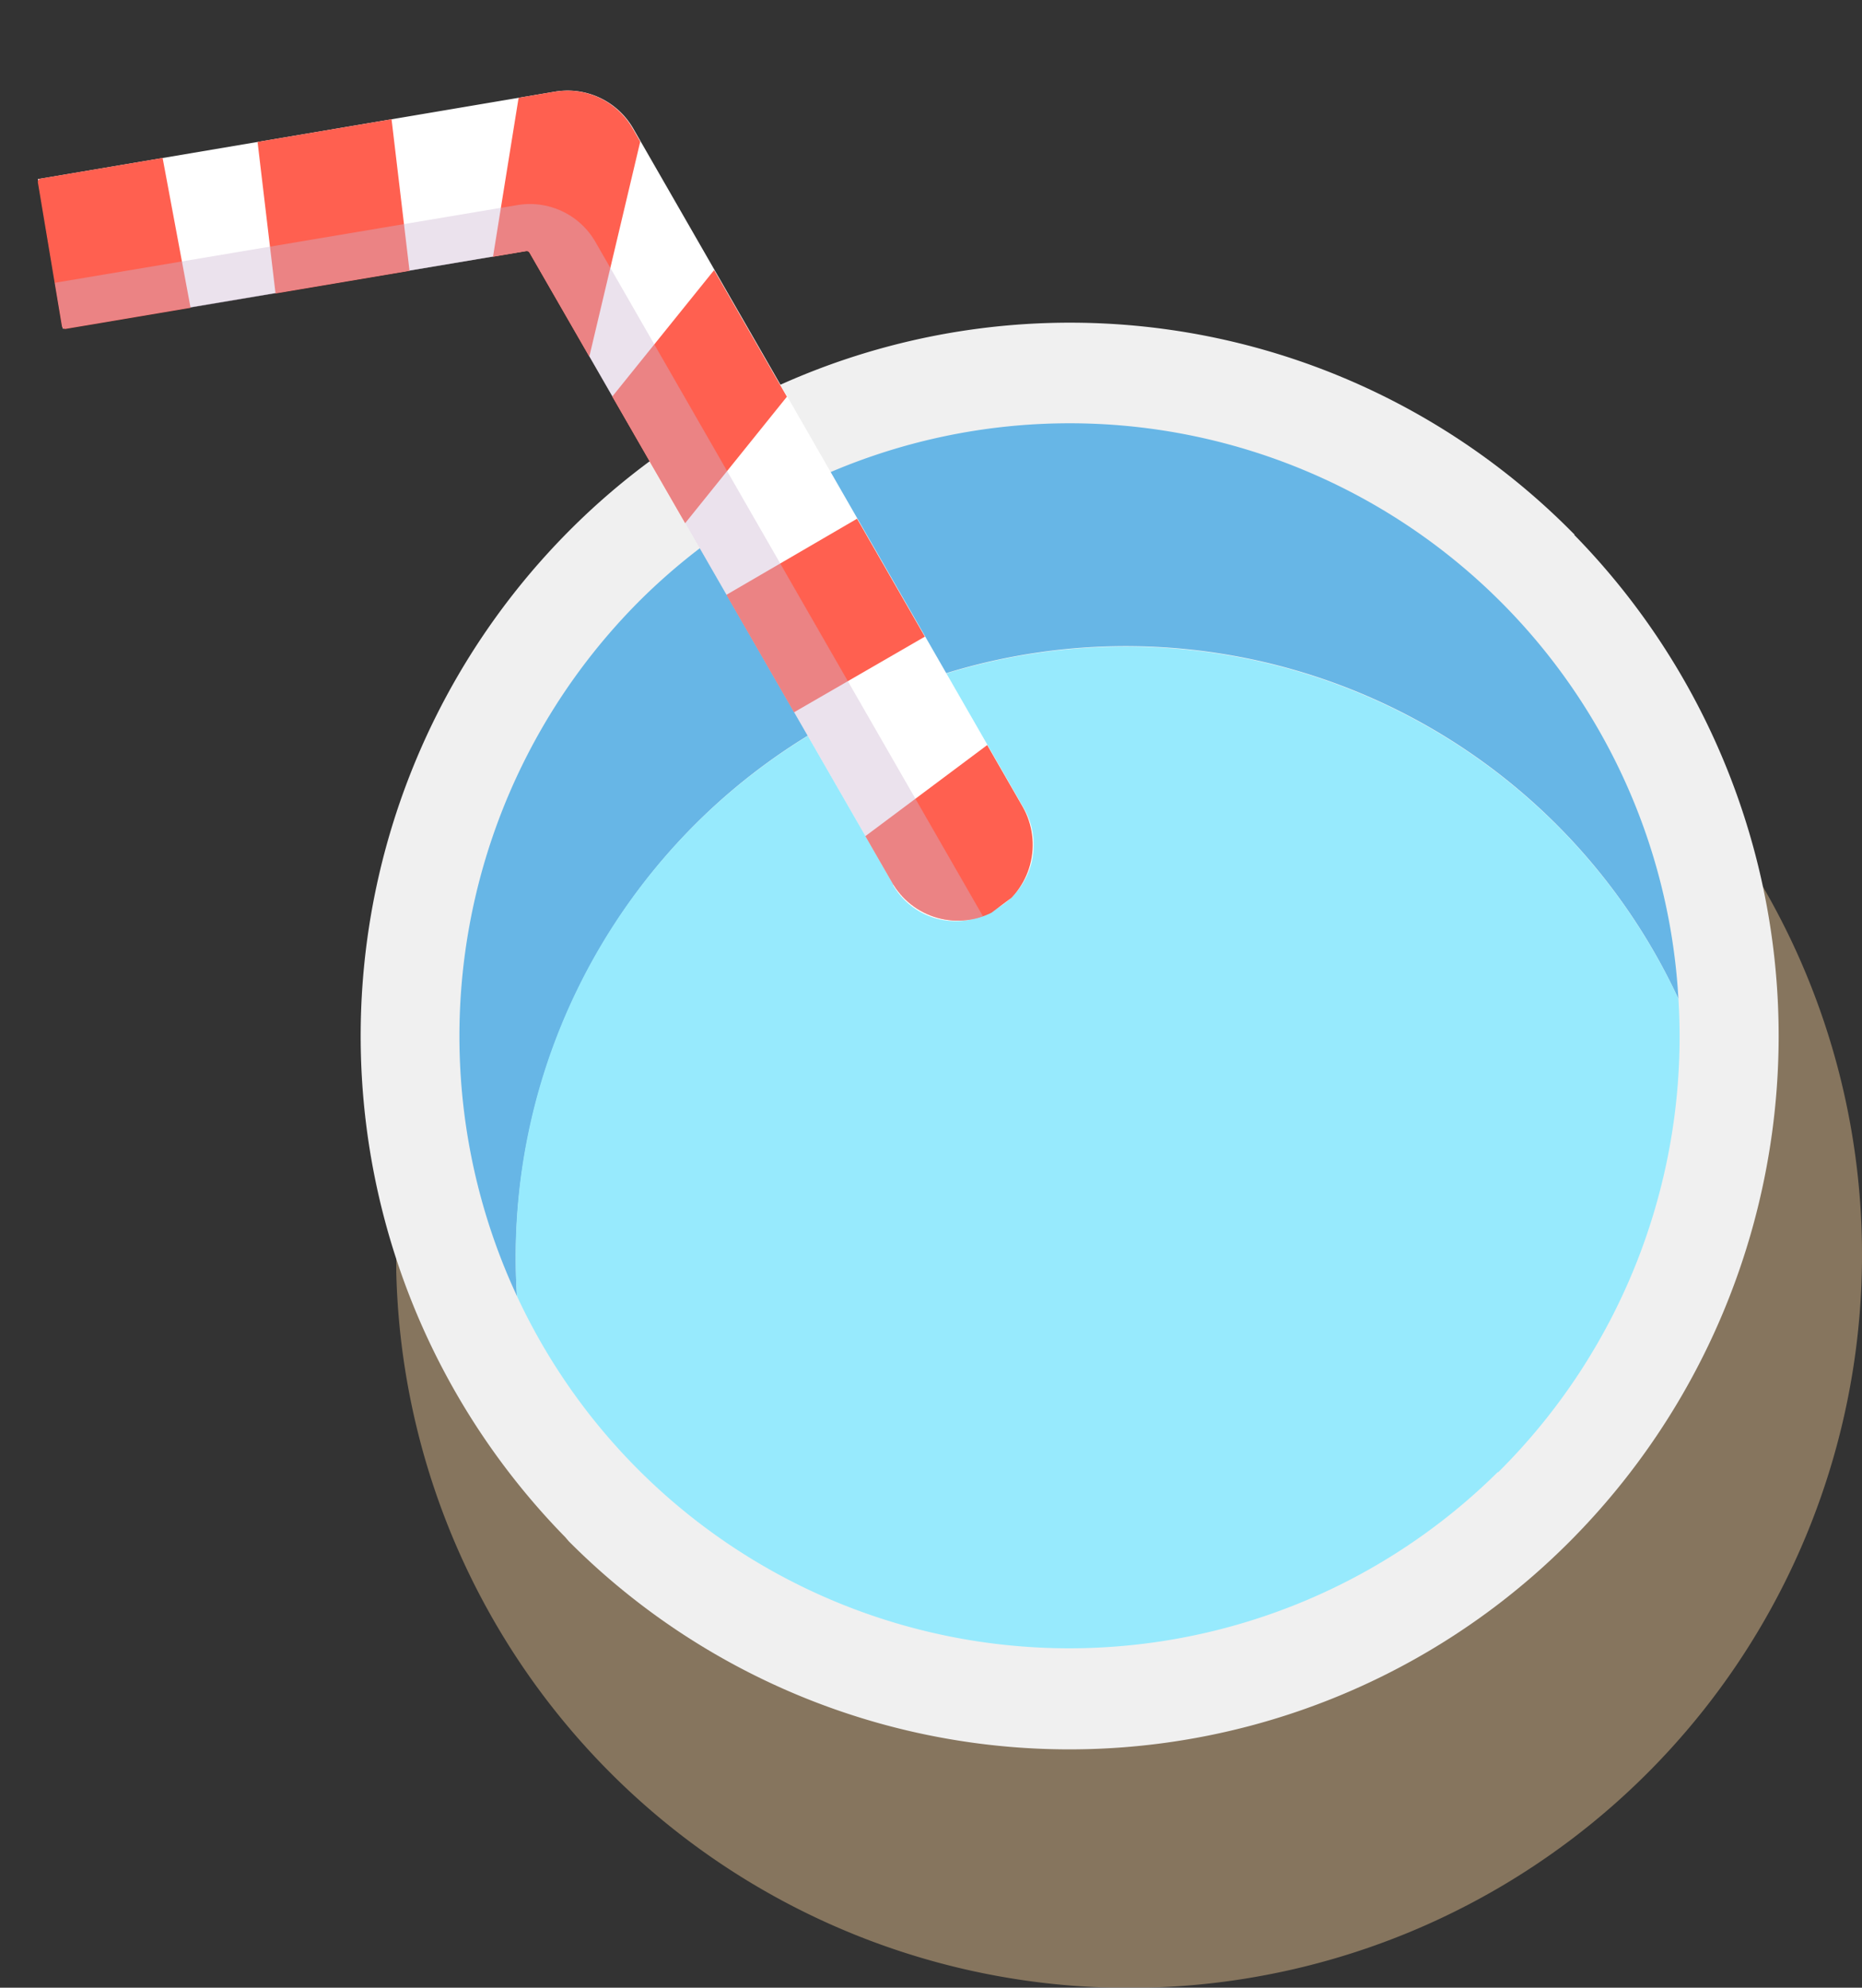
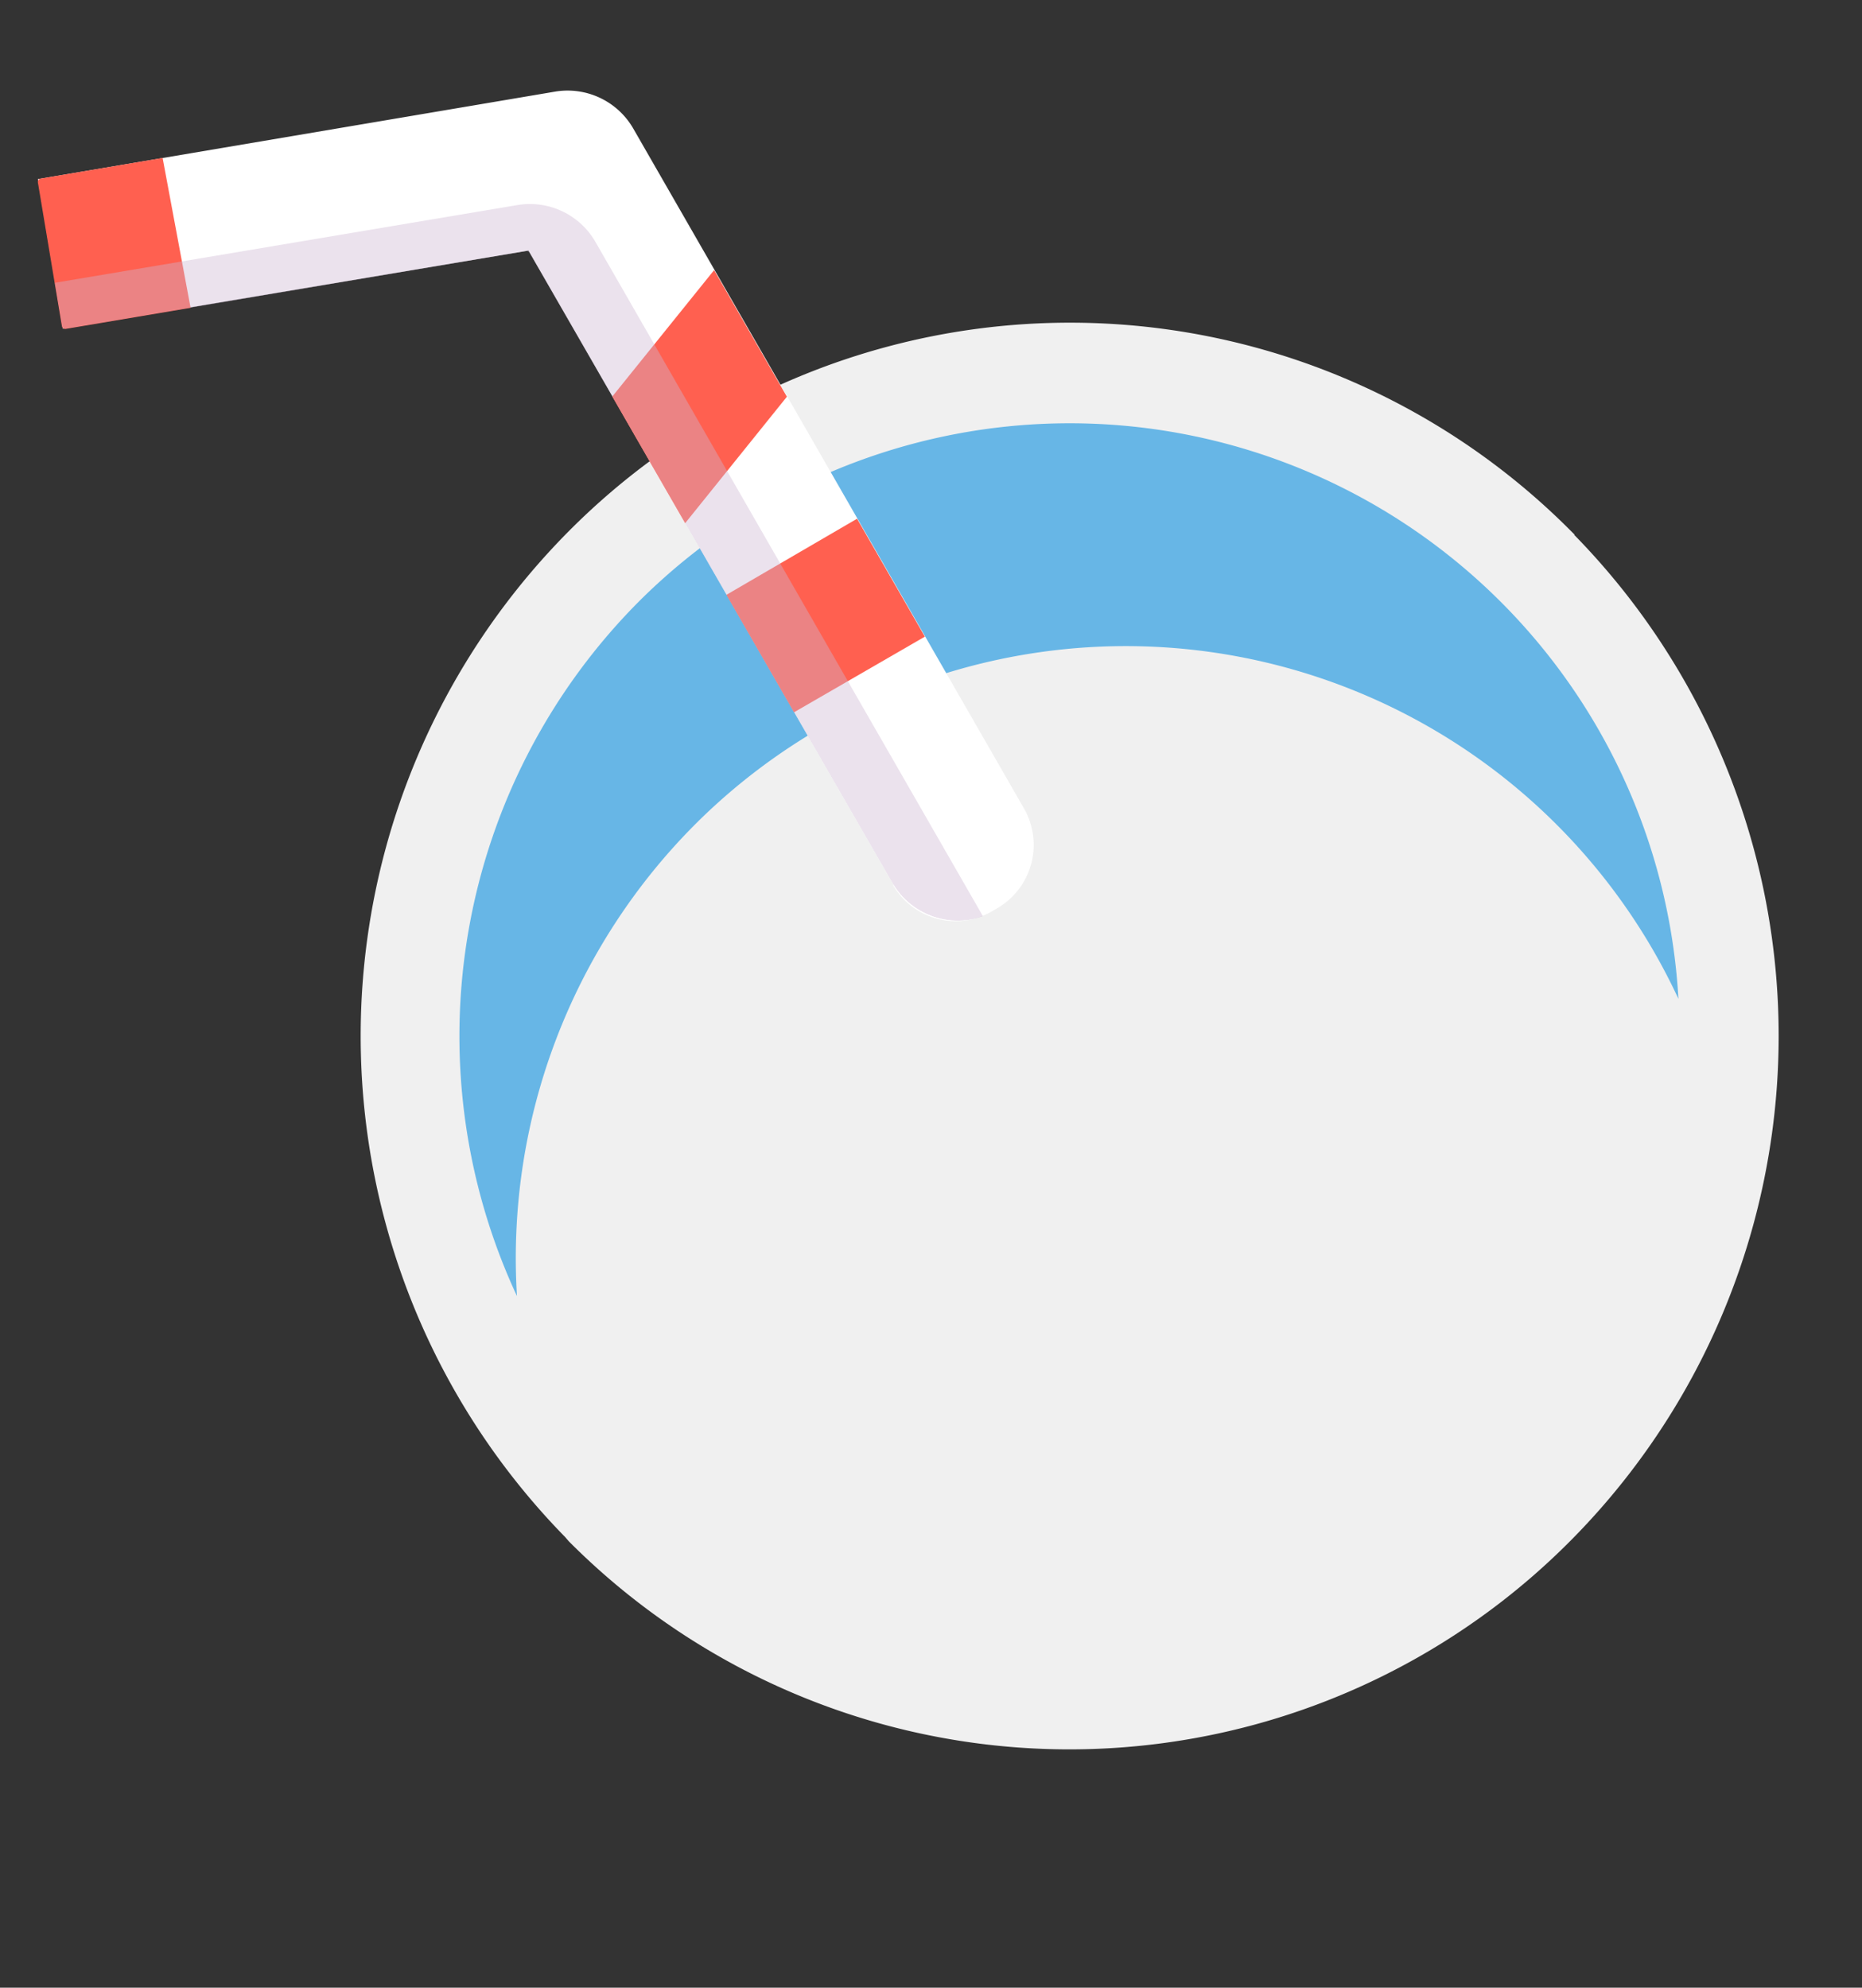
<svg xmlns="http://www.w3.org/2000/svg" viewBox="0 0 95.34 101.77">
  <rect x="0" y="0" width="95.34" height="101.77" fill="#333333" stroke="none" />
  <defs>
    <clipPath id="clip-path" transform="translate(1.94 4.64)">
      <rect x="18.35" y="22.09" width="75.05" height="75.48" style="fill:none" />
    </clipPath>
    <clipPath id="clip-path-2" transform="translate(1.94 4.64)">
      <path d="M26.49.05.16,4.5A.17.17,0,0,0,0,4.7H0l1.23,7.36a.17.17,0,0,0,.19.14h0L25,8.22a.17.17,0,0,1,.17.08L43.72,40.51A3.87,3.87,0,0,0,49,42h0a3.93,3.93,0,0,0,1.42-5.34L30.49,2A3.86,3.86,0,0,0,27.13,0a4.6,4.6,0,0,0-.64.05" style="fill:none" />
    </clipPath>
    <clipPath id="clip-path-3" transform="translate(1.94 4.64)">
      <rect x="-1.94" y="5.8" width="51.02" height="42.52" style="fill:none" />
    </clipPath>
  </defs>
  <g id="Layer_2" data-name="Layer 2">
    <g id="Group_42419" data-name="Group 42419">
      <g id="Group_42410" data-name="Group 42410" style="opacity:0.45">
        <g id="Group_42409" data-name="Group 42409">
          <g style="clip-path:url(#clip-path)">
            <g id="Group_42408" data-name="Group 42408">
-               <path id="Path_221540" data-name="Path 221540" d="M93.4,59.83A37.53,37.53,0,1,1,55.88,22.08,37.52,37.52,0,0,1,93.4,59.83h0" transform="translate(1.94 4.64)" style="fill:#eac692" />
-             </g>
+               </g>
          </g>
        </g>
      </g>
      <path id="Path_221541" data-name="Path 221541" d="M78.66,22.74a36.67,36.67,0,0,1-.33,51.65,36.16,36.16,0,0,1-51.15-.12L27,74.06a36.67,36.67,0,0,1,.33-51.65,36.18,36.18,0,0,1,51.15.12l.21.21" transform="translate(1.94 4.64)" style="fill:#f0f0f0" />
      <path id="Path_221542" data-name="Path 221542" d="M33.75,37.47A31.2,31.2,0,0,1,84,46.5,31.22,31.22,0,0,0,30.88,26.05a31.54,31.54,0,0,0-6.35,35.67,31.45,31.45,0,0,1,9.22-24.25" transform="translate(1.94 4.64)" style="fill:#67b6e6" />
-       <path id="Path_221543" data-name="Path 221543" d="M74.76,70.75A31.4,31.4,0,0,0,84,46.5,31.23,31.23,0,0,0,24.53,61.72a31.19,31.19,0,0,0,50.23,9" transform="translate(1.94 4.64)" style="fill:#97eafd" />
      <path id="Path_221550" data-name="Path 221550" d="M43.81,40.66,25.12,8.19l-23.84,4L0,4.53,26.49.05a3.88,3.88,0,0,1,4,1.9l20,34.8a3.75,3.75,0,0,1-1.35,5.1l-.29.17a3.7,3.7,0,0,1-5.06-1.34v0" transform="translate(1.94 4.64)" style="fill:#fff" />
      <g id="Group_42417" data-name="Group 42417">
        <g style="clip-path:url(#clip-path-2)">
          <g id="Group_42416" data-name="Group 42416">
            <path id="Path_221551" data-name="Path 221551" d="M1.44,14.83-1.41-.44,5.42-1.73,8.27,13.54Z" transform="translate(1.94 4.64)" style="fill:#ff6050" />
-             <path id="Path_221552" data-name="Path 221552" d="M12.42,12.51,10.59-2.92l6.9-.83,1.83,15.43Z" transform="translate(1.94 4.64)" style="fill:#ff6050" />
-             <path id="Path_221553" data-name="Path 221553" d="M22.72,12.13l2.7-16.77,6.82,1.35L28,14.61Z" transform="translate(1.94 4.64)" style="fill:#ff6050" />
            <path id="Path_221554" data-name="Path 221554" d="M27.19,18.42,36.92,6.34l5.4,4.4L32.6,22.82Z" transform="translate(1.94 4.64)" style="fill:#ff6050" />
            <path id="Path_221555" data-name="Path 221555" d="M33.22,27,46.61,19.2l3.47,6.06L36.69,33Z" transform="translate(1.94 4.64)" style="fill:#ff6050" />
-             <path id="Path_221556" data-name="Path 221556" d="M39.08,40.63l12.4-9.27L55.63,37l-12.4,9.28Z" transform="translate(1.94 4.64)" style="fill:#ff6050" />
            <g id="Group_42415" data-name="Group 42415" style="opacity:0.4">
              <g id="Group_42414" data-name="Group 42414">
                <g style="clip-path:url(#clip-path-3)">
                  <g id="Group_42413" data-name="Group 42413">
                    <path id="Path_221557" data-name="Path 221557" d="M41.86,46.46,23.18,14-.66,18l-1.28-7.69L24.55,5.86a3.87,3.87,0,0,1,4,1.89l20,34.8a3.74,3.74,0,0,1-1.36,5.1l-.29.17a3.68,3.68,0,0,1-5-1.34l0,0" transform="translate(1.94 4.64)" style="fill:#ccb6d1" />
                  </g>
                </g>
              </g>
            </g>
          </g>
        </g>
      </g>
    </g>
  </g>
</svg>